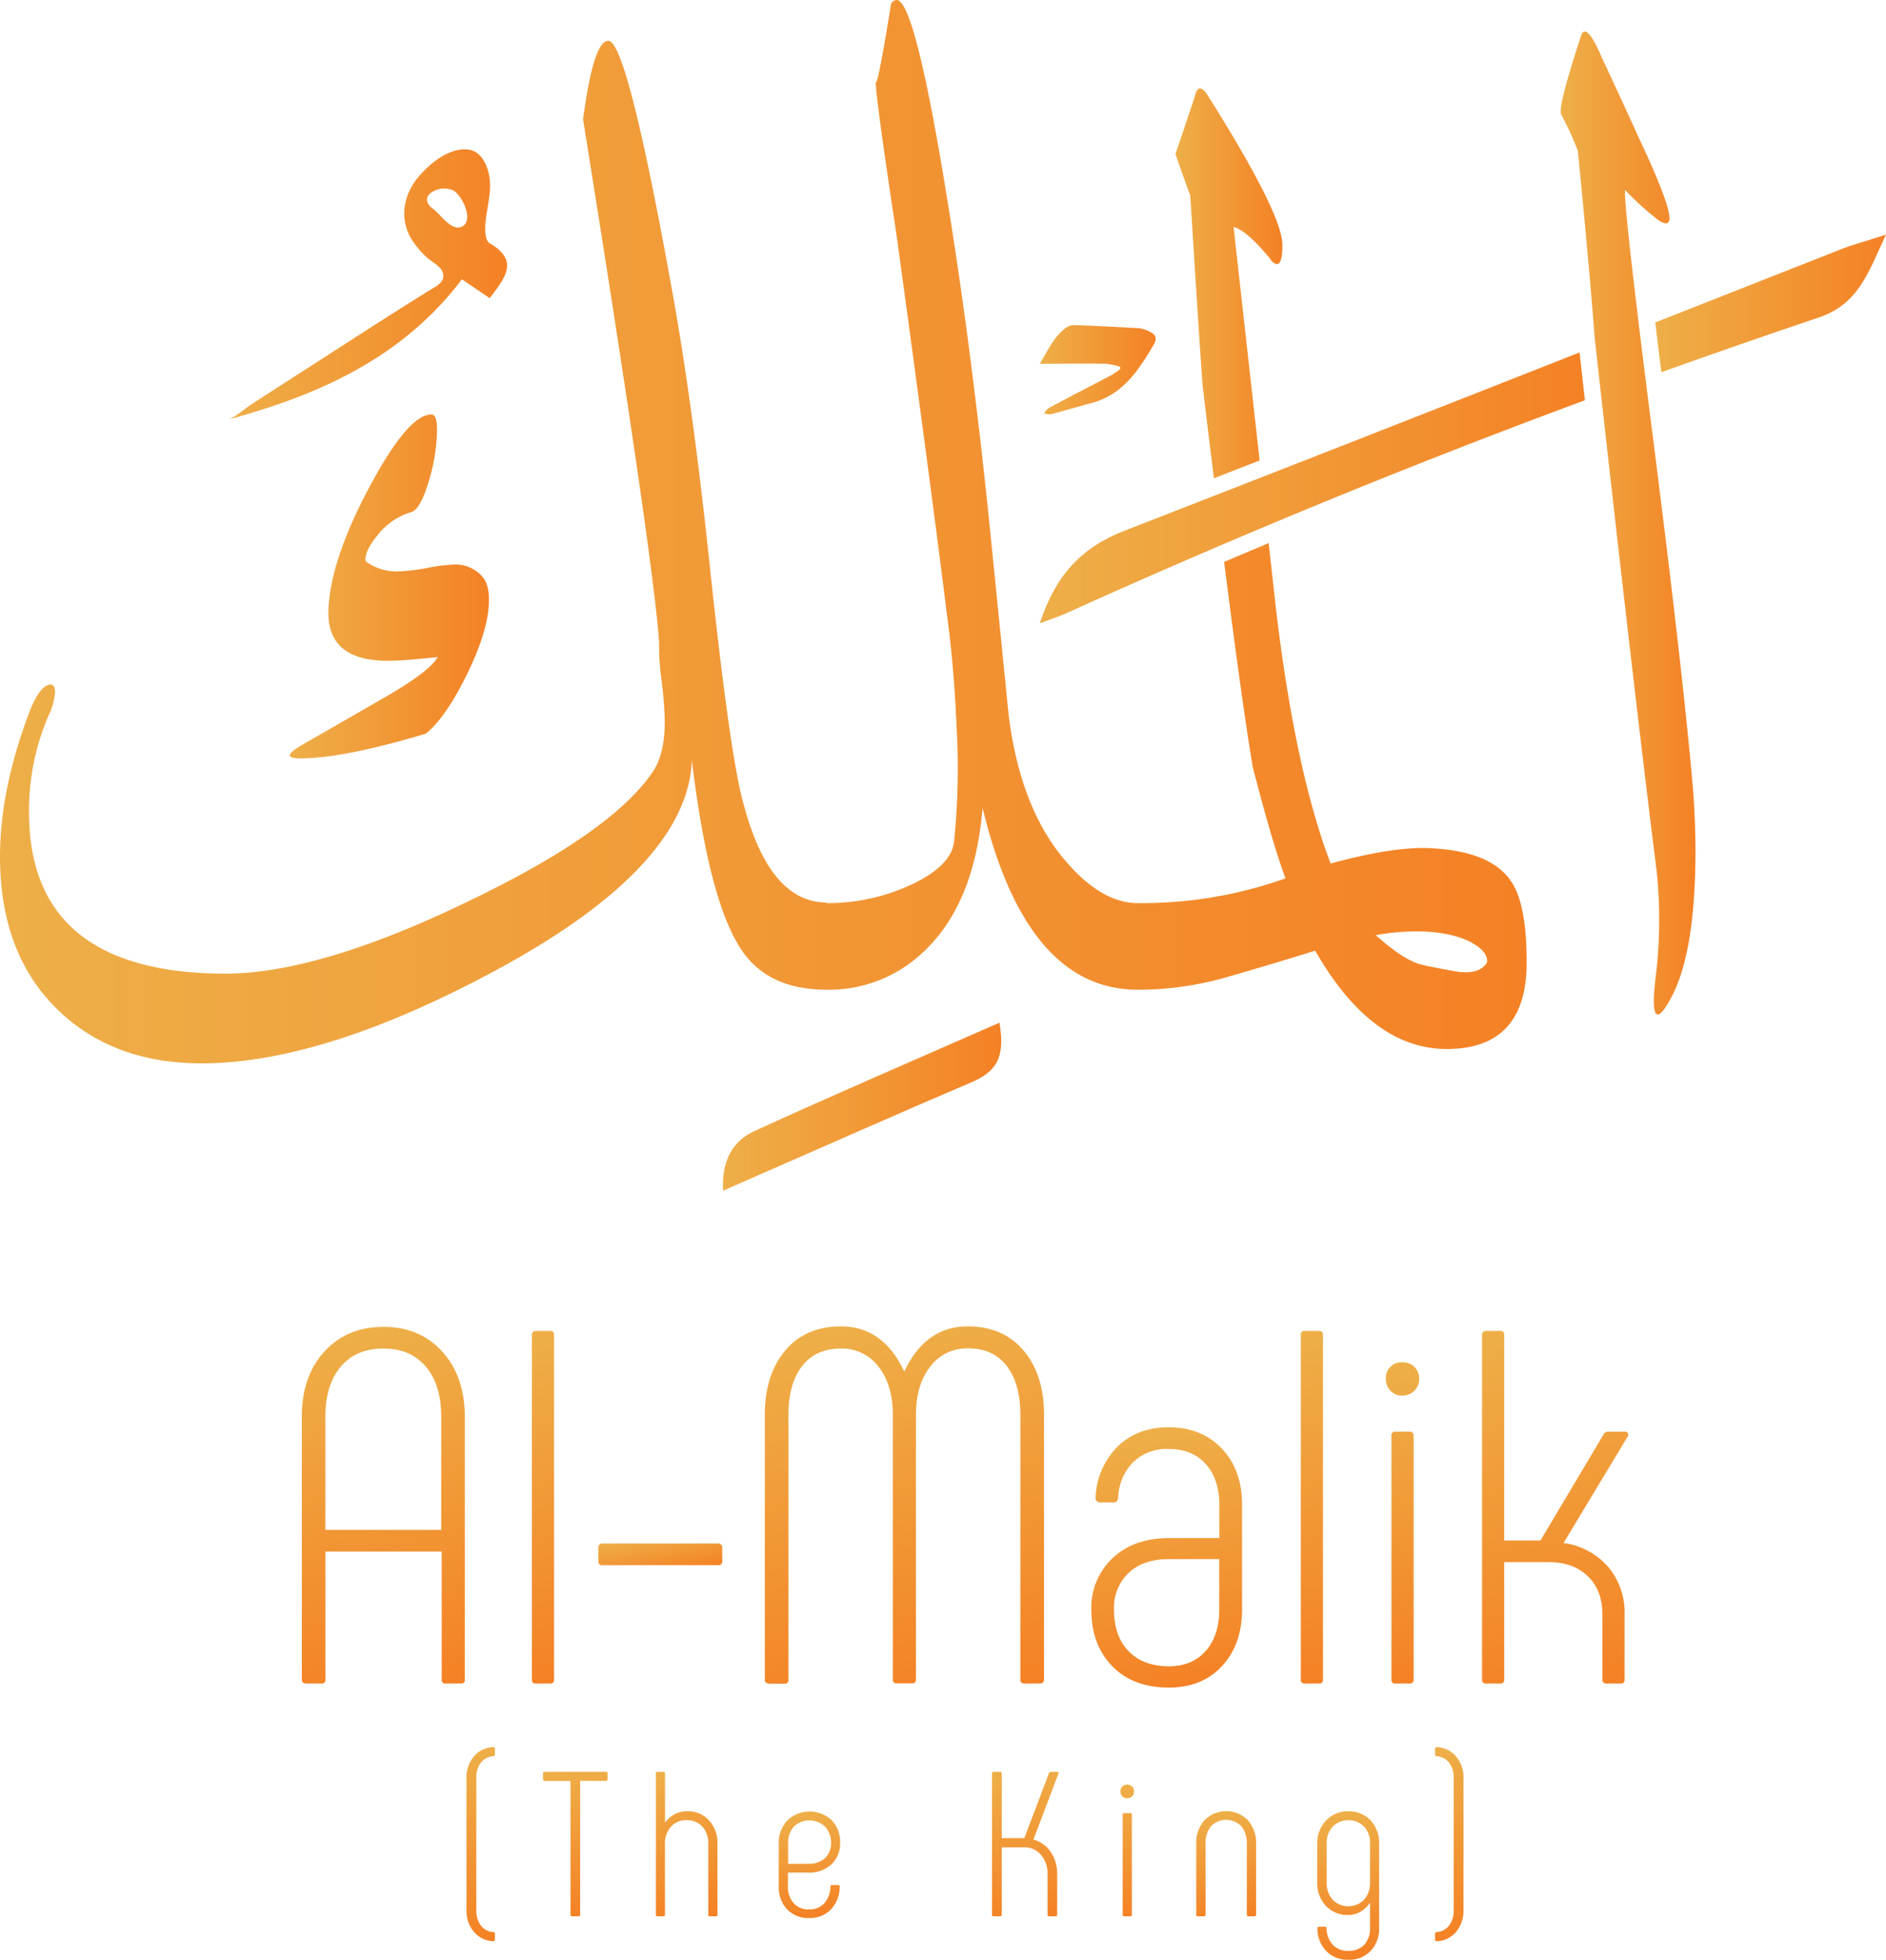
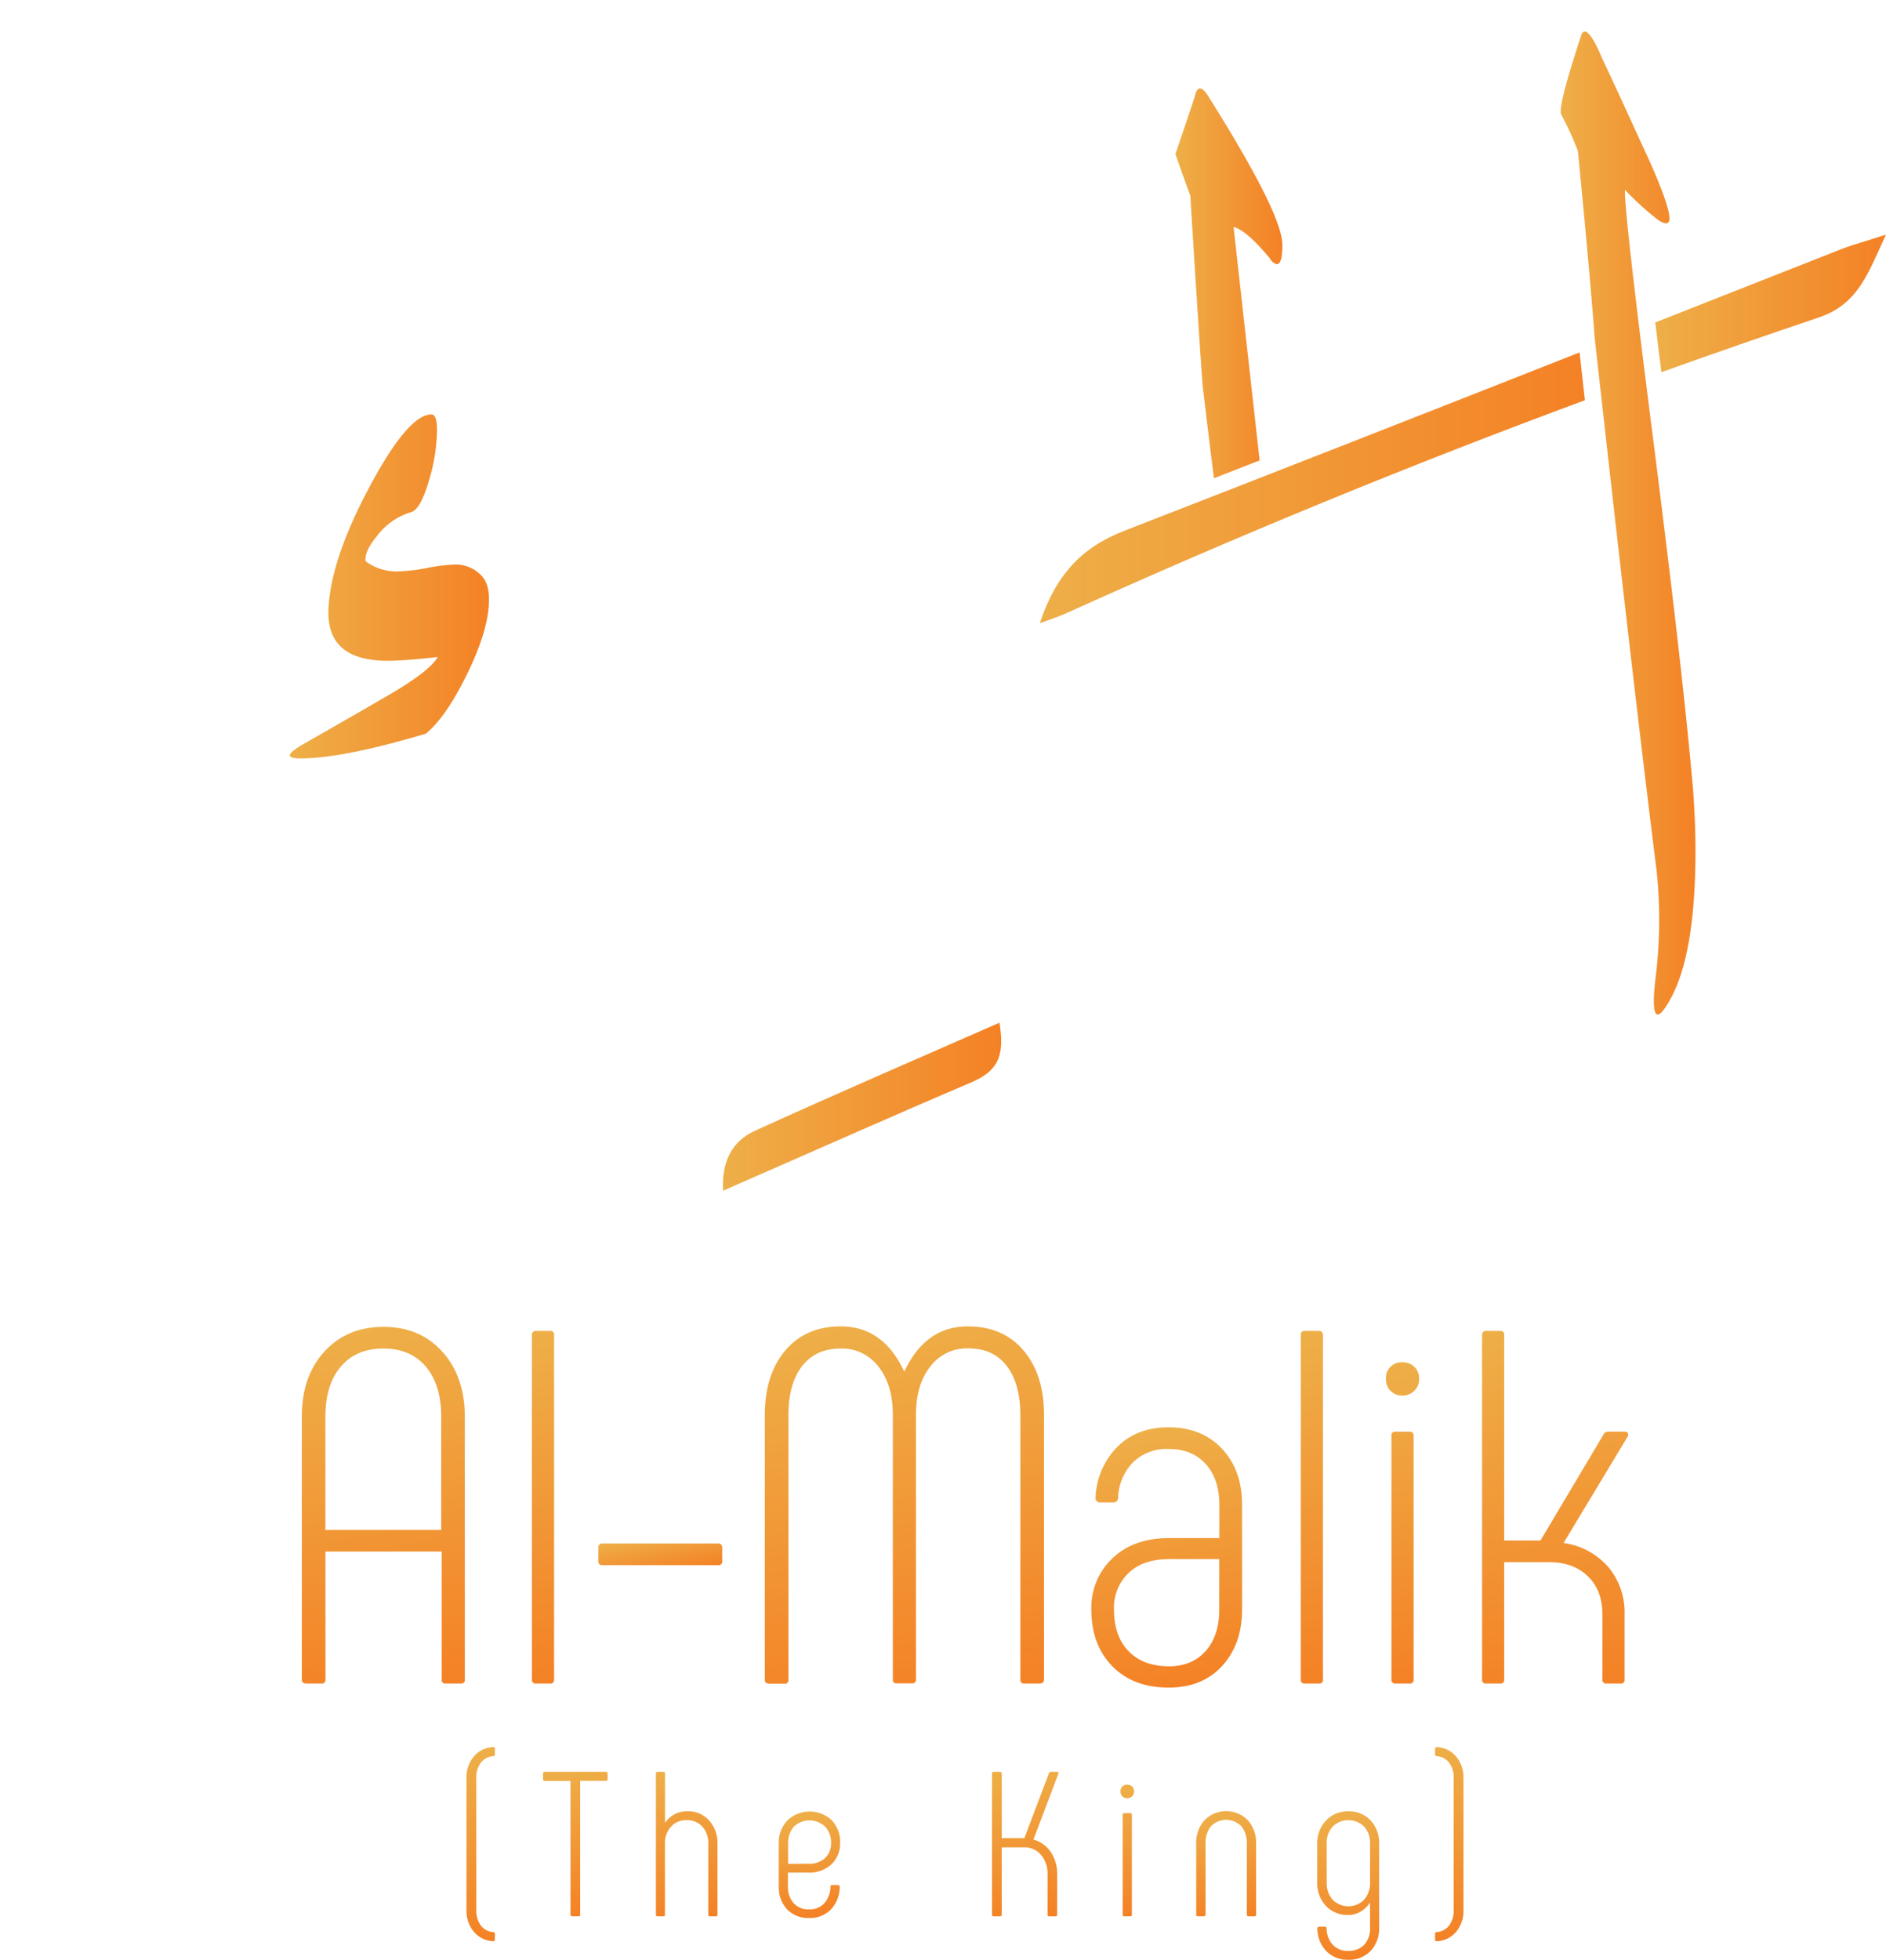
<svg xmlns="http://www.w3.org/2000/svg" xmlns:xlink="http://www.w3.org/1999/xlink" viewBox="0 0 500.61 519.98">
  <defs>
    <style>.cls-1{fill:url(#linear-gradient);}.cls-2{fill:url(#linear-gradient-2);}.cls-3{fill:url(#linear-gradient-3);}.cls-4{fill:url(#linear-gradient-4);}.cls-5{fill:url(#linear-gradient-5);}.cls-6{fill:url(#linear-gradient-6);}.cls-7{fill:url(#linear-gradient-7);}.cls-8{fill:url(#linear-gradient-8);}.cls-9{fill:url(#linear-gradient-9);}.cls-10{fill:url(#linear-gradient-10);}.cls-11{fill:url(#linear-gradient-11);}.cls-12{fill:url(#linear-gradient-12);}.cls-13{fill:url(#linear-gradient-13);}.cls-14{fill:url(#linear-gradient-14);}.cls-15{fill:url(#linear-gradient-15);}.cls-16{fill:url(#linear-gradient-16);}.cls-17{fill:url(#linear-gradient-17);}.cls-18{fill:url(#linear-gradient-18);}.cls-19{fill:url(#linear-gradient-19);}.cls-20{fill:url(#linear-gradient-20);}.cls-21{fill:url(#linear-gradient-21);}.cls-22{fill:url(#linear-gradient-22);}.cls-23{fill:url(#linear-gradient-23);}.cls-24{fill:url(#linear-gradient-24);}.cls-25{fill:url(#linear-gradient-25);}.cls-26{fill:url(#linear-gradient-26);}</style>
    <linearGradient id="linear-gradient" x1="276" y1="98.12" x2="306.75" y2="98.12" gradientUnits="userSpaceOnUse">
      <stop offset="0" stop-color="#eeaf48" />
      <stop offset="1" stop-color="#f48125" />
    </linearGradient>
    <linearGradient id="linear-gradient-2" x1="60.38" y1="75.5" x2="134.59" y2="75.5" xlink:href="#linear-gradient" />
    <linearGradient id="linear-gradient-3" x1="191.89" y1="293.64" x2="265.74" y2="293.64" xlink:href="#linear-gradient" />
    <linearGradient id="linear-gradient-4" x1="76.98" y1="155.59" x2="129.83" y2="155.59" xlink:href="#linear-gradient" />
    <linearGradient id="linear-gradient-5" x1="0" y1="141.07" x2="405.22" y2="141.07" xlink:href="#linear-gradient" />
    <linearGradient id="linear-gradient-6" x1="312" y1="75.17" x2="340.39" y2="75.17" xlink:href="#linear-gradient" />
    <linearGradient id="linear-gradient-7" x1="276" y1="129.44" x2="420.69" y2="129.44" xlink:href="#linear-gradient" />
    <linearGradient id="linear-gradient-8" x1="439.38" y1="80.55" x2="500.61" y2="80.55" xlink:href="#linear-gradient" />
    <linearGradient id="linear-gradient-9" x1="414.3" y1="138.77" x2="450.04" y2="138.77" xlink:href="#linear-gradient" />
    <linearGradient id="linear-gradient-10" x1="91.84" y1="353.39" x2="108.72" y2="449.09" xlink:href="#linear-gradient" />
    <linearGradient id="linear-gradient-11" x1="136.07" y1="354.19" x2="152.19" y2="445.62" xlink:href="#linear-gradient" />
    <linearGradient id="linear-gradient-12" x1="174.31" y1="406.96" x2="176.23" y2="417.84" xlink:href="#linear-gradient" />
    <linearGradient id="linear-gradient-13" x1="229.76" y1="350.39" x2="247.63" y2="451.7" xlink:href="#linear-gradient" />
    <linearGradient id="linear-gradient-14" x1="303.71" y1="379.4" x2="315.66" y2="447.16" xlink:href="#linear-gradient" />
    <linearGradient id="linear-gradient-15" x1="340.16" y1="354.19" x2="356.28" y2="445.62" xlink:href="#linear-gradient" />
    <linearGradient id="linear-gradient-16" x1="365.43" y1="362.52" x2="380.08" y2="445.66" xlink:href="#linear-gradient" />
    <linearGradient id="linear-gradient-17" x1="401.96" y1="351.77" x2="419.04" y2="448.67" xlink:href="#linear-gradient" />
    <linearGradient id="linear-gradient-18" x1="123.88" y1="464.71" x2="132.7" y2="514.74" xlink:href="#linear-gradient" />
    <linearGradient id="linear-gradient-19" x1="152.25" y1="468.74" x2="159.09" y2="507.5" xlink:href="#linear-gradient" />
    <linearGradient id="linear-gradient-20" x1="177.24" y1="469.62" x2="184.27" y2="509.49" xlink:href="#linear-gradient" />
    <linearGradient id="linear-gradient-21" x1="212.43" y1="480.9" x2="217.32" y2="508.62" xlink:href="#linear-gradient" />
    <linearGradient id="linear-gradient-22" x1="268.62" y1="469.24" x2="275.68" y2="509.27" xlink:href="#linear-gradient" />
    <linearGradient id="linear-gradient-23" x1="296.41" y1="473.96" x2="302.42" y2="508.05" xlink:href="#linear-gradient" />
    <linearGradient id="linear-gradient-24" x1="322.44" y1="480.96" x2="327.46" y2="509.44" xlink:href="#linear-gradient" />
    <linearGradient id="linear-gradient-25" x1="354.49" y1="481.02" x2="361.28" y2="519.54" xlink:href="#linear-gradient" />
    <linearGradient id="linear-gradient-26" x1="379.58" y1="463.83" x2="388.41" y2="513.87" xlink:href="#linear-gradient" />
  </defs>
  <g id="Layer_2" data-name="Layer 2">
    <g id="Layer_1-2" data-name="Layer 1">
-       <path class="cls-1" d="M297.31,97.3a20.39,20.39,0,0,0-3.86-.8c-4.92-.08-9.85,0-14.77,0H276c2.23-3.6,3.72-7.18,6.95-9.53a3.77,3.77,0,0,1,2.21-.72q8.64.33,17.27.84a7.78,7.78,0,0,1,2.42.78c1.89.81,2.41,1.81,1.39,3.56-4,6.83-8.26,13.36-16.62,15.54-3.55.93-7.06,2-10.62,2.93a5.3,5.3,0,0,1-1.89-.25c.45-.49.81-1.14,1.35-1.43,5.57-3,11.17-5.85,16.74-8.79a22.52,22.52,0,0,0,2.16-1.5Z" />
-       <path class="cls-2" d="M129.85,64.46c-1-.59-1.16-3.38-1-5.11.38-5,2.14-9.31.61-14.3-.8-2.61-2.43-5.11-5.34-5.39-4.93-.47-10,3.68-13,7.22-4.13,4.87-5.24,11.38-1.69,16.9a24.41,24.41,0,0,0,3.83,4.48c1.31,1.21,3.71,2.33,4.28,4.09s-.65,2.94-2,3.75c-9.79,6-19.53,12.33-29.12,18.5l-13.17,8.47c-2.19,1.41-4.39,2.82-6.57,4.24-1.81,1.15-4.27,3.51-6.32,4.06,24.09-6.48,46.41-16.36,62.25-37.26l7.37,5C133.92,73.87,138.07,69.21,129.85,64.46Zm-7.41-4.25c-2.73,1.07-5.59-3.42-7.41-4.74-2.3-1.67-2-3.28-.64-4.32a6.05,6.05,0,0,1,5.88-.65C122.59,51.67,126.09,58.76,122.44,60.21Z" />
      <path class="cls-3" d="M191.93,315.94c-.45-7.76,2.43-13.16,8.36-15.87,21.43-9.78,43.07-19.09,65-28.72,1.59,9.34-.83,13-7.64,15.9-20.6,8.77-41,17.87-61.56,26.84Z" />
      <path class="cls-4" d="M127.86,152.8a9.35,9.35,0,0,0-7.38-3,46.32,46.32,0,0,0-7.14.9,47,47,0,0,1-7.64.9A13.72,13.72,0,0,1,97.16,149a1,1,0,0,1-.16-.65c0-1.64,1.1-3.77,3.28-6.41a17.48,17.48,0,0,1,8.87-6.06q2.46-.66,4.76-8.54A48.45,48.45,0,0,0,116,114.07c0-2.74-.49-4.11-1.48-4.11q-6.24,0-16.65,19.61T87.16,162.32q-.16,13,15.75,13c2.84,0,7.28-.33,13.29-1q-2.13,3.78-13.45,10.34T79.93,197.77c-2,1.21-3,2.08-3,2.63s.93.82,2.79.82q11.33,0,33.31-6.56,5.27-4.28,10.84-15.59,5.91-12,5.91-19.87C129.83,156.36,129.17,154.22,127.86,152.8Z" />
-       <path class="cls-5" d="M401.12,233.88q-5.42-8.2-22-8.86-9.67-.35-25.92,4.1-9.52-24.94-14.61-68.44l-1.84-16.58c-3.95,1.66-7.89,3.32-11.82,5q4.72,37.3,7.59,54.4,5.25,20.36,8.7,29.55A113.89,113.89,0,0,1,302,239.62h0q-9.53,0-19-11-12.15-13.95-15.27-38.9-2.46-24.61-4.93-49.07-4.59-45.14-10.66-83.37Q243.07,0,238,0a1.84,1.84,0,0,0-1.48,1q-3.76,23.31-4.1,20.52.16,5.41,5.58,41Q247.51,132,251.44,163.8q1.8,13.29,2.46,28.88a192,192,0,0,1-.66,30.7q-.81,6.39-11.32,11.32a52.36,52.36,0,0,1-22.49,4.92v-.16q-15.42,0-22.31-27.08-3.45-13-8.54-60.56-4.77-45.46-10.5-76.49Q166.43,11,161.5,10.83q-3.94-.15-6.73,20.85,18.87,117.66,20.19,139a65,65,0,0,0,.49,8.7,103.83,103.83,0,0,1,1,12q0,8.7-3.11,13.29-10.84,16.25-49.73,34.8-39.39,19-64.34,18.87Q7.71,258,7.71,215.49a63.64,63.64,0,0,1,5.09-25.43,17.31,17.31,0,0,0,1.81-6.41c0-1.31-.39-2-1.15-2q-2.79,0-5.58,7.05Q0,209.43,0,227.31q0,25.27,14.77,40.05t38.74,14.77q32.33,0,78.28-24.78,50.72-27.41,51.86-55.63,4.44,37.08,13,50.05,7.05,10.83,22.8,10.83a36.23,36.23,0,0,0,25.44-9.84q13.78-12.64,15.92-38.42Q272.45,262.59,302,262.6h0a85,85,0,0,0,23.72-3.37q11.73-3.35,23.38-7,15.11,26.42,35.45,26.1,20.7-.33,20.68-23Q405.22,239.8,401.12,233.88Zm-6.4,21.5c-1.43,2.29-4.32,3.07-8.7,2.29-5.91-1.08-9.14-1.74-9.68-2q-4.6-1.65-11.16-7.55a61.15,61.15,0,0,1,10.67-1c5.91,0,10.72.94,14.44,2.79C393.46,251.61,394.94,253.41,394.72,255.38Z" />
      <path class="cls-6" d="M327.43,60.23q3.44.83,9.68,8.38a2.88,2.88,0,0,0,1.81,1.48q1.47,0,1.47-5.09,0-8.2-19.53-39.23-2.79-4.59-3.77,0Q313.31,37.1,312,40.87q2.46,7.07,3.94,11,2.63,42.18,3.28,50.39,1.54,13.05,3,24.63l12.13-4.73Z" />
      <path class="cls-7" d="M298.43,140.83c-11.56,4.47-18.31,12-22.43,24.54,3-1.12,4.93-1.72,6.76-2.55q68-30.76,137.93-56.63-.7-6.22-1.42-12.68Q358.91,117.32,298.43,140.83Z" />
      <path class="cls-8" d="M489,66q-24.83,9.75-49.63,19.55c.48,4,1,8.34,1.62,13.2q20.79-7.45,41.74-14.5c10.52-3.54,13.1-11.73,17.87-22C495.29,64,492.07,64.82,489,66Z" />
      <path class="cls-9" d="M449.39,209.42q-2.79-32.16-11.32-98.64Q431,55,431.33,50.39A77,77,0,0,0,440,58.26a4.74,4.74,0,0,0,2.13,1c.66,0,1-.44,1-1.31q0-4.11-7.88-20.84-4.92-10.84-10-21.67c-2-4.7-3.51-7.06-4.6-7.06-.44,0-.77.39-1,1.15q-6.23,19-5.25,20.85a83.19,83.19,0,0,1,4.43,9.68Q422,72.54,423.3,89.77,433.8,184,439.71,230.93a123.89,123.89,0,0,1-.17,27.73q-1.32,10.5.5,10.51c.76,0,2-1.54,3.61-4.6q6.41-12,6.39-39.23Q450,217.63,449.39,209.42Z" />
      <path class="cls-10" d="M80.11,445.61V375.84q0-10.68,6-17.24t15.7-6.55q9.63,0,15.57,6.55t6,17.24v69.9c0,.63-.35.94-1.07.94h-4a.94.94,0,0,1-1.07-1.07V411.66H86.39v33.95a.94.94,0,0,1-1.06,1.07h-4C80.51,446.68,80.11,446.33,80.11,445.61Zm37-39.69V375.84q0-8.41-4.07-13.23t-11.3-4.81q-7.22,0-11.29,4.81t-4.08,13.23v30.08Z" />
      <path class="cls-11" d="M141.19,445.61V354.19a1,1,0,0,1,1.07-1.07H146a.94.94,0,0,1,1.07,1.07v91.42a.94.94,0,0,1-1.07,1.07h-3.74A.94.94,0,0,1,141.19,445.61Z" />
      <path class="cls-12" d="M158.83,414.2v-3.61a1,1,0,0,1,1.07-1.07h30.74a1,1,0,0,1,1.07,1.07v3.61a.94.94,0,0,1-1.07,1.07H159.9A.94.94,0,0,1,158.83,414.2Z" />
      <path class="cls-13" d="M271.7,358.34q5.42,6.41,5.42,17.1v70.17c0,.72-.41,1.07-1.21,1.07h-4a.94.94,0,0,1-1.07-1.07V375.44q0-8.28-3.6-13t-10.3-4.68a12.08,12.08,0,0,0-10,4.81q-3.81,4.81-3.81,12.83v70.17a.94.94,0,0,1-1.07,1.07h-4a.94.94,0,0,1-1.07-1.07V375.44q0-8-3.81-12.83a12.1,12.1,0,0,0-10-4.81q-6.67,0-10.29,4.68t-3.61,13v70.17a.94.94,0,0,1-1.07,1.07h-4c-.8,0-1.2-.35-1.2-1.07V375.44q0-10.68,5.41-17.1t14.77-6.42q11.24,0,16.84,12,5.63-12,16.84-12Q266.29,351.92,271.7,358.34Z" />
      <path class="cls-14" d="M295.23,442.07q-5.55-5.69-5.55-15a18,18,0,0,1,5.61-13.63q5.63-5.34,15-5.35h13.37v-8.82q0-6.81-3.61-10.82t-9.89-4a12.73,12.73,0,0,0-9.42,3.54,14.14,14.14,0,0,0-3.95,9.42c-.09.8-.49,1.21-1.2,1.21H292a1.15,1.15,0,0,1-1.2-1.21,20.18,20.18,0,0,1,5.75-13.5q5.21-5.21,13.63-5.21,8.82,0,14.17,5.68t5.34,14.9V427q0,9.23-5.28,15t-14.23,5.75Q300.77,447.75,295.23,442.07Zm24.79-4q3.6-4.08,3.61-11V413.67H310.26q-6.81,0-10.69,3.67a12.72,12.72,0,0,0-3.88,9.69q0,7,3.81,11t10.63,4.08Q316.41,442.14,320,438.06Z" />
      <path class="cls-15" d="M345.28,445.61V354.19a.94.94,0,0,1,1.07-1.07h3.74a1,1,0,0,1,1.07,1.07v91.42a.94.94,0,0,1-1.07,1.07h-3.74A.94.94,0,0,1,345.28,445.61Z" />
      <path class="cls-16" d="M369.07,369a4.4,4.4,0,0,1-1.2-3.14,4.13,4.13,0,0,1,4.41-4.41,4.41,4.41,0,0,1,3.14,1.2,4.23,4.23,0,0,1,1.27,3.21,4.34,4.34,0,0,1-4.41,4.41A4.2,4.2,0,0,1,369.07,369Zm.27,76.65V380.92a.94.94,0,0,1,1.07-1.07h3.74a1,1,0,0,1,1.07,1.07v64.69a.94.94,0,0,1-1.07,1.07h-3.74A.94.94,0,0,1,369.34,445.61Z" />
      <path class="cls-17" d="M426.81,415.67a18.69,18.69,0,0,1,4.41,12.7v17.24a.94.94,0,0,1-1.07,1.07H426.4a.94.94,0,0,1-1.06-1.07V428.37q0-6.42-3.88-10.16c-2.59-2.49-6-3.74-10.29-3.74h-11.9v31.14a.94.94,0,0,1-1.07,1.07h-3.74a.94.94,0,0,1-1.07-1.07V354.19a1,1,0,0,1,1.07-1.07h3.74a.94.94,0,0,1,1.07,1.07v54.53h9.63l16.7-28.06a1.39,1.39,0,0,1,1.34-.81h4.28a.9.9,0,0,1,.87.4,1,1,0,0,1-.07.94l-17,28.2A19.13,19.13,0,0,1,426.81,415.67Z" />
      <path class="cls-18" d="M125.82,512.6a8.59,8.59,0,0,1-2-5.83v-35a8.51,8.51,0,0,1,2-5.78,7,7,0,0,1,5.1-2.44.39.39,0,0,1,.44.44v1.48c0,.33-.15.49-.44.49a4.48,4.48,0,0,0-3.26,1.7,6.37,6.37,0,0,0-1.23,4.11v35a6.52,6.52,0,0,0,1.23,4.14,4.43,4.43,0,0,0,3.26,1.72c.29,0,.44.17.44.49v1.48a.39.39,0,0,1-.44.44A7,7,0,0,1,125.82,512.6Z" />
      <path class="cls-19" d="M161.28,470.54V472c0,.33-.15.5-.44.5H154V508a.39.39,0,0,1-.44.44h-1.64c-.33,0-.49-.15-.49-.44V472.52h-6.85c-.3,0-.44-.17-.44-.5v-1.48c0-.29.14-.43.44-.43h16.27A.38.38,0,0,1,161.28,470.54Z" />
      <path class="cls-20" d="M174.1,508V470.54a.38.38,0,0,1,.44-.43h1.54a.38.38,0,0,1,.44.43v13.1a7,7,0,0,1,5.91-3.07,7.48,7.48,0,0,1,5.79,2.44,8.82,8.82,0,0,1,2.22,6.17V508a.39.39,0,0,1-.44.44h-1.54A.39.39,0,0,1,188,508V489.18a6.47,6.47,0,0,0-1.56-4.52,5.4,5.4,0,0,0-4.24-1.73,5.26,5.26,0,0,0-4.11,1.75,6.45,6.45,0,0,0-1.59,4.5V508a.39.39,0,0,1-.44.44h-1.54A.39.39,0,0,1,174.1,508Z" />
      <path class="cls-21" d="M208.9,506.58a8.57,8.57,0,0,1-2.19-6.11V489.12A8.55,8.55,0,0,1,209,483a8.55,8.55,0,0,1,11.81,0A8.23,8.23,0,0,1,223,488.9a7.59,7.59,0,0,1-2.3,5.73,8.62,8.62,0,0,1-6.25,2.22h-5.31v3.62a6.48,6.48,0,0,0,1.48,4.43,5.19,5.19,0,0,0,4.16,1.7,5.13,5.13,0,0,0,4.06-1.67,6.81,6.81,0,0,0,1.59-4.35c0-.3.16-.44.49-.44h1.48c.33,0,.49.14.49.44a8.74,8.74,0,0,1-2.3,6,7.64,7.64,0,0,1-5.81,2.31A7.76,7.76,0,0,1,208.9,506.58Zm5.59-12.09A6.23,6.23,0,0,0,219,493a5.38,5.38,0,0,0,1.59-4.06,6,6,0,0,0-1.57-4.27,6,6,0,0,0-8.33,0,6.53,6.53,0,0,0-1.5,4.49v5.37Z" />
      <path class="cls-22" d="M263.32,508V470.54a.38.38,0,0,1,.44-.43h1.64c.33,0,.5.14.5.43V487.7h6l6.52-17.21a.52.52,0,0,1,.22-.27.54.54,0,0,1,.33-.11h1.64a.39.39,0,0,1,.33.13.3.3,0,0,1,0,.36l-6.63,17.48a7.9,7.9,0,0,1,4.58,3.29,10.21,10.21,0,0,1,1.72,5.92V508a.39.39,0,0,1-.44.44H278.5a.39.39,0,0,1-.44-.44V497.29a7.57,7.57,0,0,0-1.75-5.15,5.65,5.65,0,0,0-4.49-2H265.9V508c0,.29-.17.44-.5.44h-1.64A.39.39,0,0,1,263.32,508Z" />
      <path class="cls-23" d="M297.9,476.6a1.81,1.81,0,0,1-.49-1.29,1.76,1.76,0,0,1,.49-1.31,1.94,1.94,0,0,1,2.6,0,1.7,1.7,0,0,1,.52,1.31,1.75,1.75,0,0,1-.52,1.29,1.88,1.88,0,0,1-2.6,0ZM298,508V481.5a.38.38,0,0,1,.44-.43H300a.38.38,0,0,1,.44.43V508a.39.39,0,0,1-.44.44h-1.53A.39.39,0,0,1,298,508Z" />
      <path class="cls-24" d="M317.52,508v-18.8a9,9,0,0,1,2.16-6.22,8.08,8.08,0,0,1,11.57,0,9,9,0,0,1,2.16,6.22V508c0,.29-.16.44-.49.44h-1.48c-.33,0-.49-.15-.49-.44v-18.8a7.06,7.06,0,0,0-1.43-4.63,5.62,5.62,0,0,0-8.11,0,7.06,7.06,0,0,0-1.42,4.63V508c0,.29-.17.44-.5.44H318C317.68,508.47,317.52,508.32,317.52,508Z" />
      <path class="cls-25" d="M363.8,483a8.64,8.64,0,0,1,2.27,6.11v22.36a8.56,8.56,0,0,1-2.24,6.14,7.88,7.88,0,0,1-6,2.36,7.74,7.74,0,0,1-5.81-2.33,8.72,8.72,0,0,1-2.35-6c0-.3.16-.44.49-.44h1.48c.33,0,.49.14.49.44a6.55,6.55,0,0,0,1.62,4.35,5.3,5.3,0,0,0,4.08,1.62A5.55,5.55,0,0,0,362.1,516a6.31,6.31,0,0,0,1.56-4.47V504.8a7.92,7.92,0,0,1-2.52,2.41,6.26,6.26,0,0,1-3.23.87,7.75,7.75,0,0,1-6-2.44,8.69,8.69,0,0,1-2.27-6.16V489.12A8.63,8.63,0,0,1,352,483a7.83,7.83,0,0,1,6-2.41A7.71,7.71,0,0,1,363.8,483Zm-1.7,21a6.6,6.6,0,0,0,1.56-4.55V489.12a6.4,6.4,0,0,0-1.56-4.46,5.94,5.94,0,0,0-8.38,0,6.36,6.36,0,0,0-1.57,4.46v10.36a6.56,6.56,0,0,0,1.57,4.55,5.89,5.89,0,0,0,8.38,0Z" />
      <path class="cls-26" d="M380.92,514.6v-1.48c0-.32.15-.49.44-.49a4.43,4.43,0,0,0,3.26-1.72,6.52,6.52,0,0,0,1.24-4.14v-35a6.37,6.37,0,0,0-1.24-4.11,4.48,4.48,0,0,0-3.26-1.7c-.29,0-.44-.16-.44-.49V464a.39.39,0,0,1,.44-.44,7,7,0,0,1,5.1,2.44,8.51,8.51,0,0,1,2,5.78v35a8.59,8.59,0,0,1-2,5.83,7,7,0,0,1-5.1,2.44A.39.39,0,0,1,380.92,514.6Z" />
    </g>
  </g>
</svg>